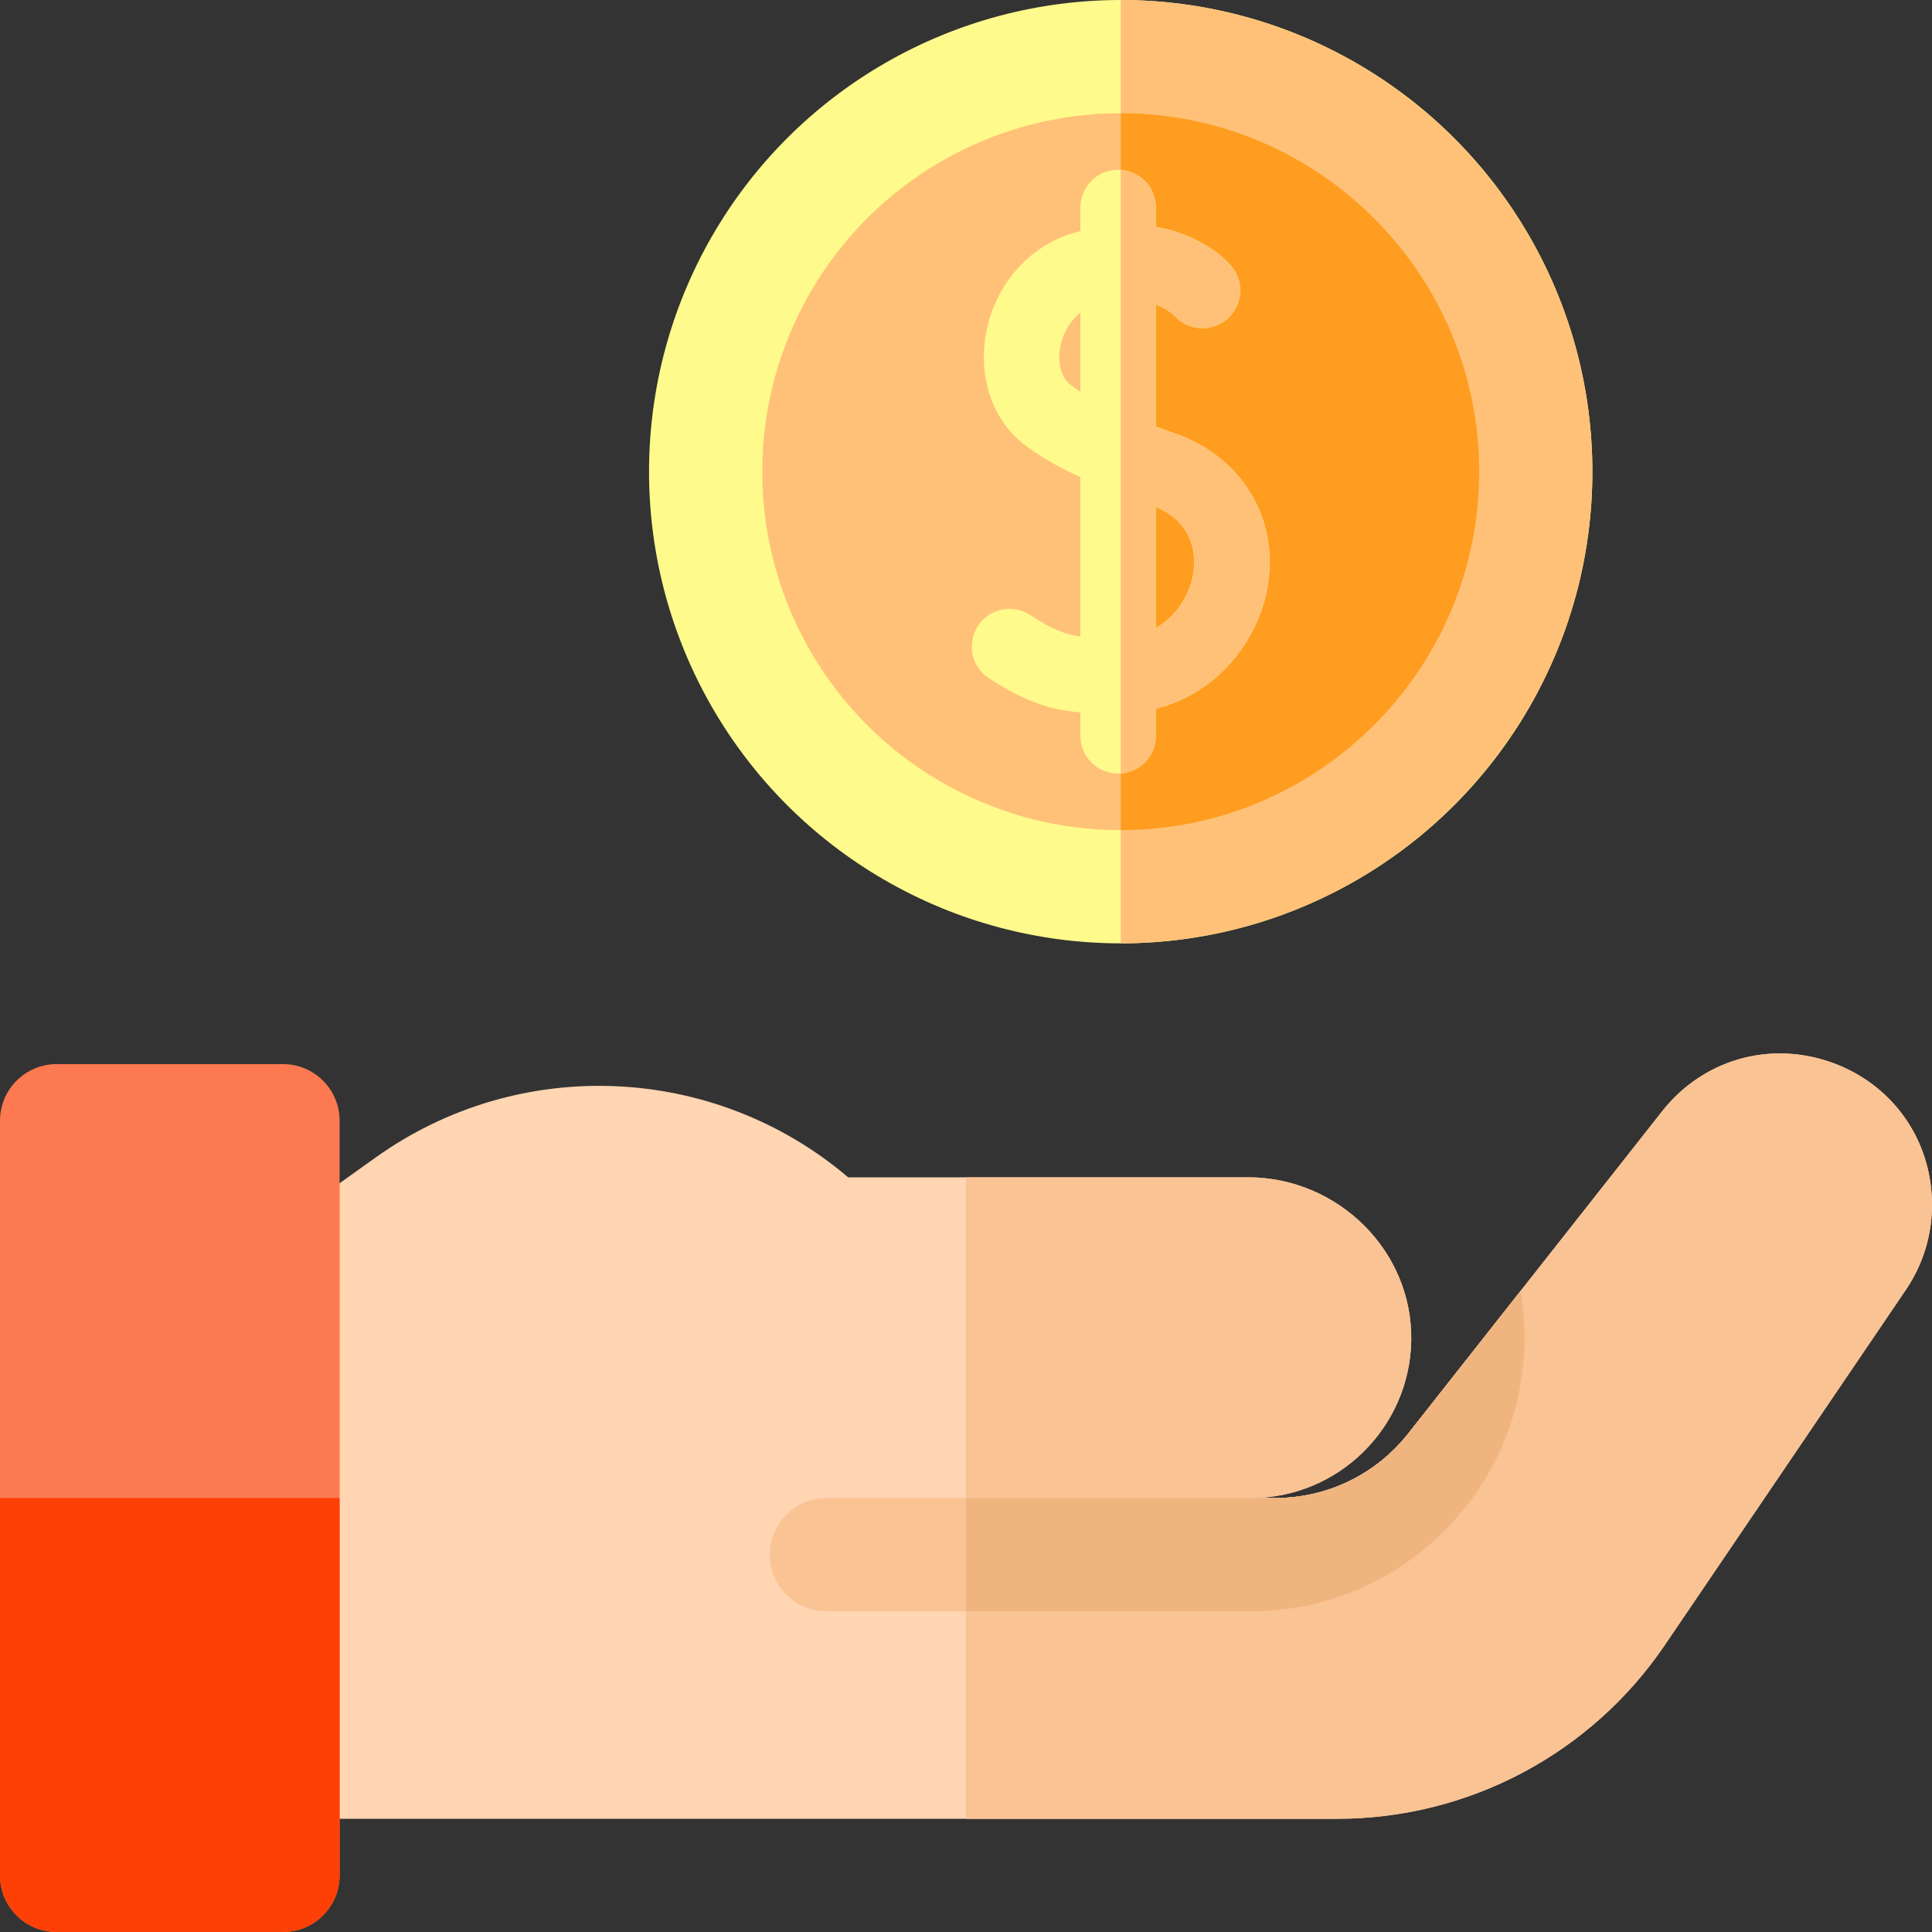
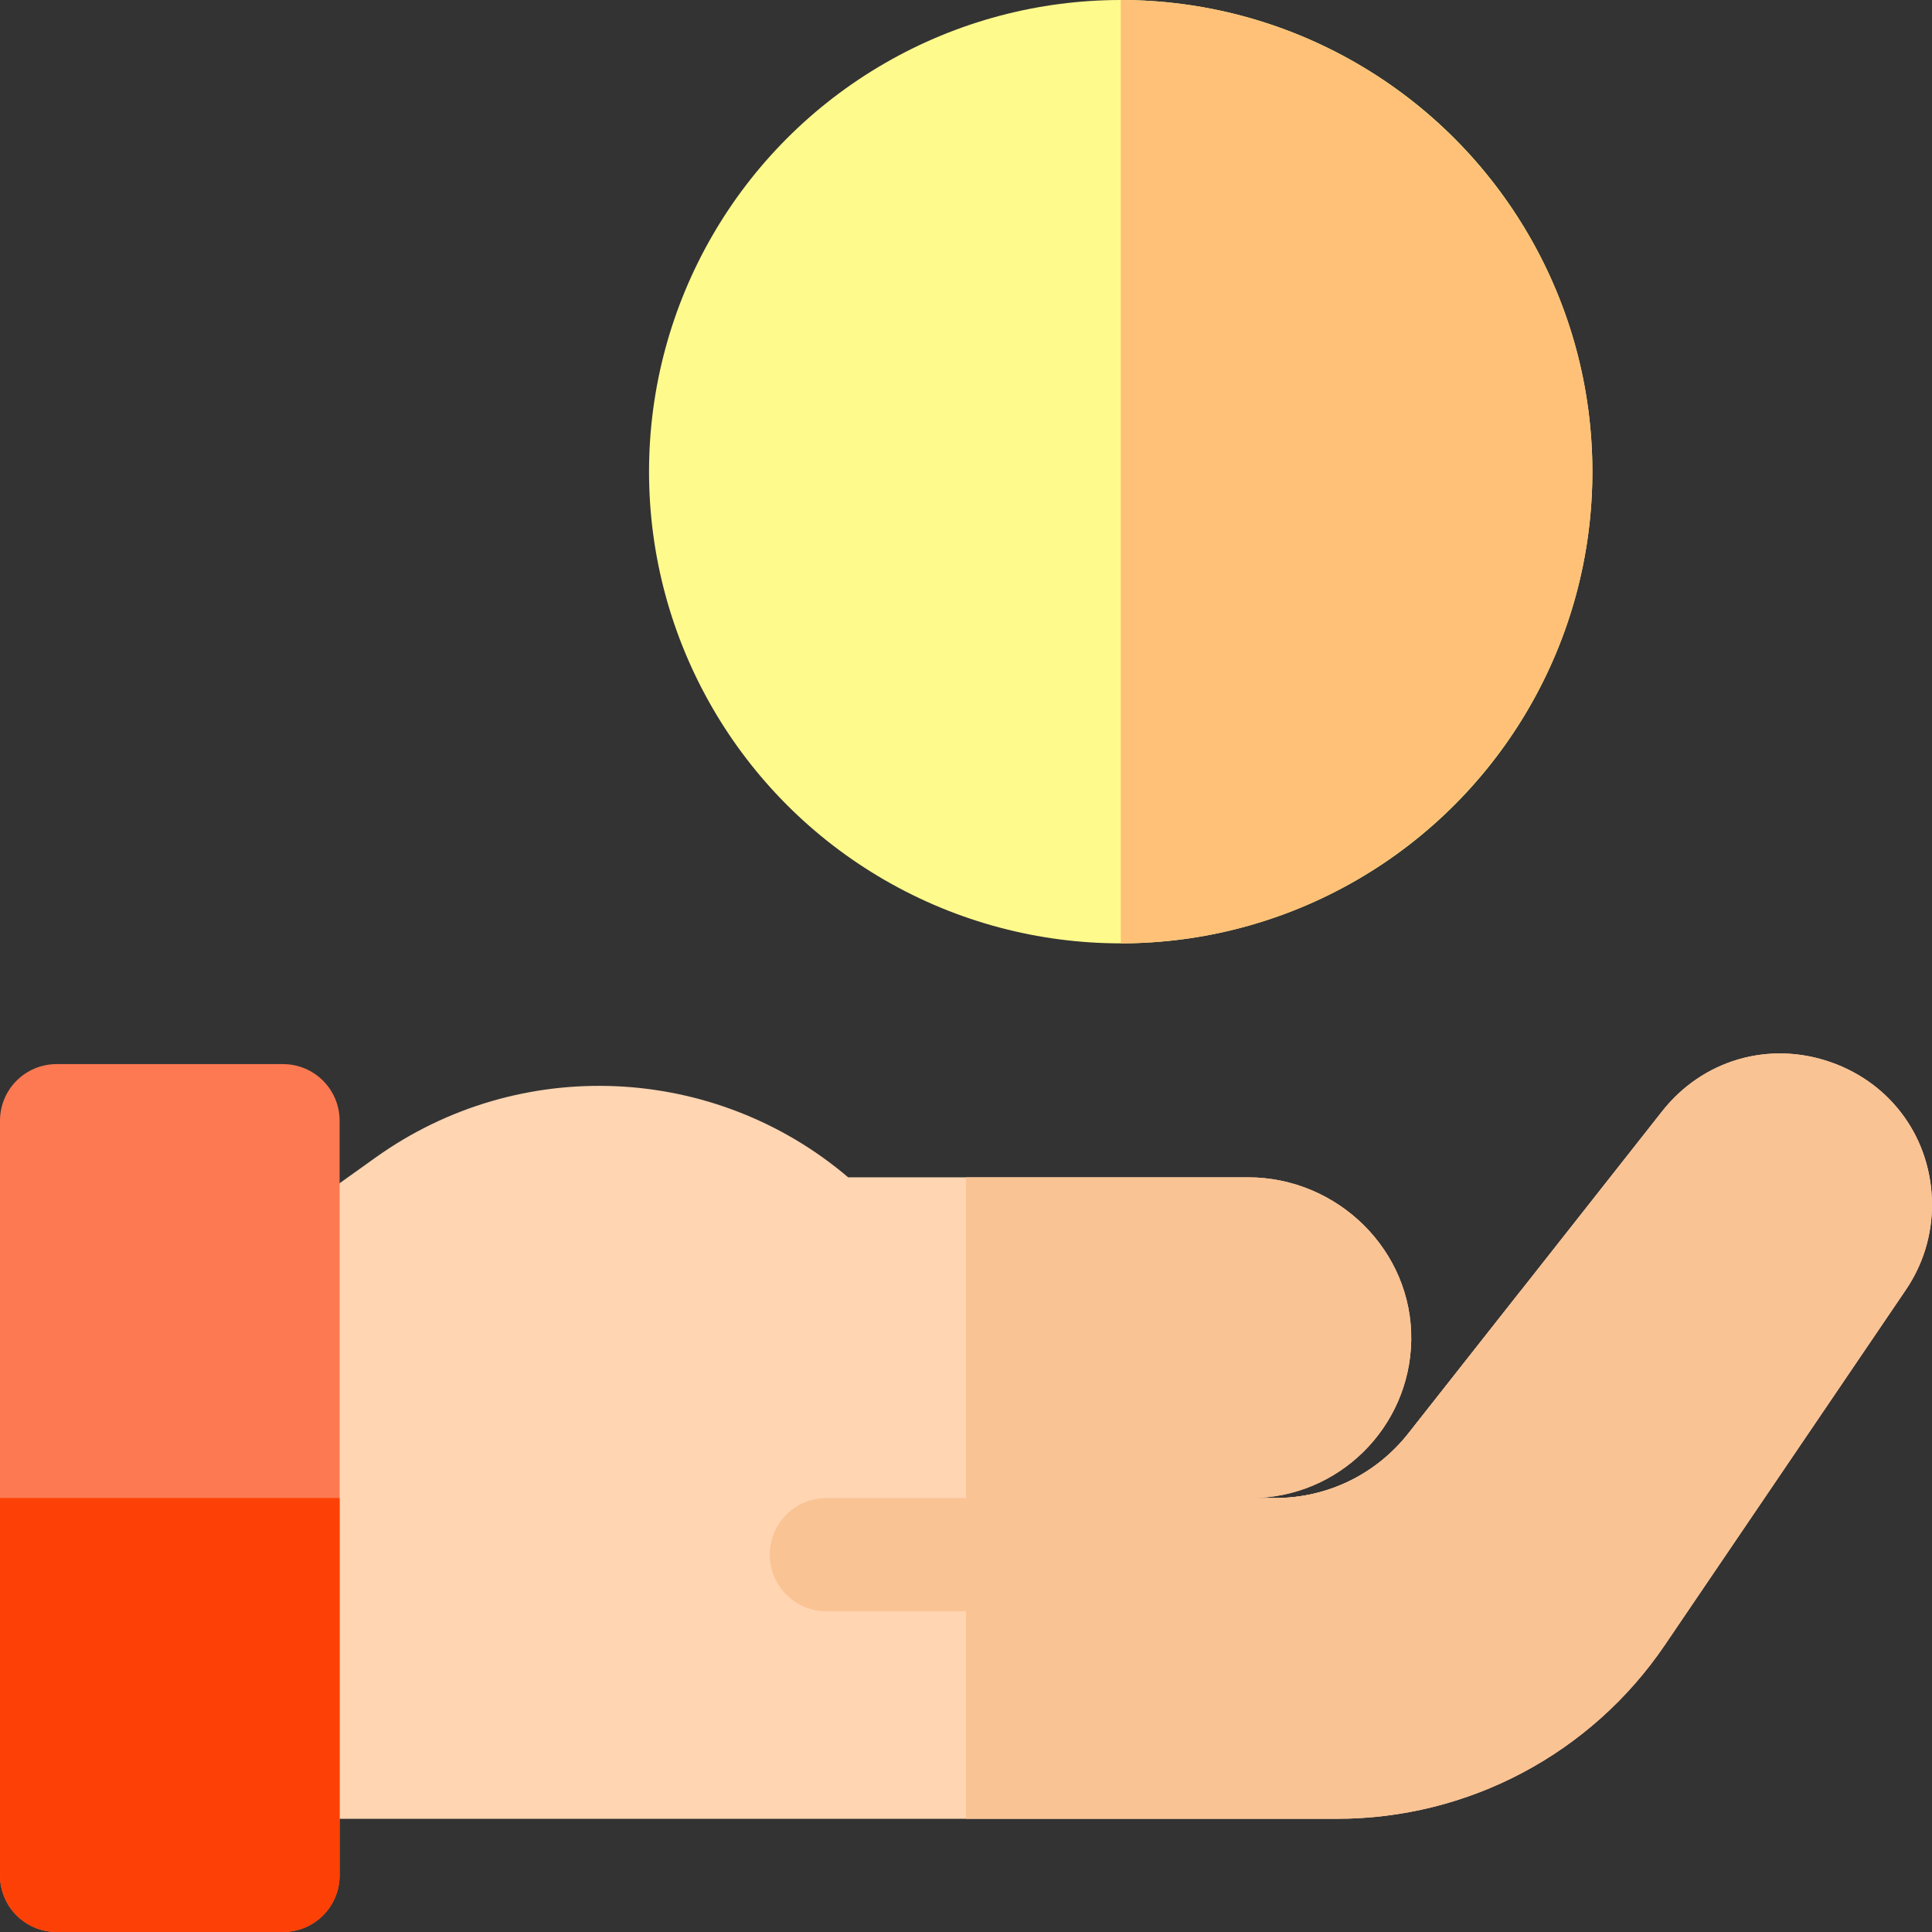
<svg xmlns="http://www.w3.org/2000/svg" id="Capa_1" enable-background="new 0 0 512 512" height="512" viewBox="0 0 512 512" width="512">
  <rect x="0" y="0" width="512" height="512" fill="#333333" stroke="none" />
  <g>
    <g>
      <circle cx="297" cy="125" fill="#fffa8c" r="125" />
      <path d="m422 125c0-68.925-56.075-125-125-125v250c68.925 0 125-56.075 125-125z" fill="#ffc178" />
-       <circle cx="297" cy="125" fill="#ffc178" r="95" />
-       <path d="m392 125c0-52.383-42.617-95-95-95v190c52.383 0 95-42.617 95-95z" fill="#ff9d21" />
-       <path d="m311.6 114.944c-1.741-.615-3.515-1.255-5.29-1.914v-32.311c3.055 1.126 4.645 2.657 4.872 2.888 3.638 4.104 9.909 4.514 14.051.905 4.164-3.627 4.6-9.944.972-14.108-3.323-3.815-10.186-8.595-19.895-10.276v-5.128c0-5.522-4.478-10-10-10s-10 4.478-10 10v6.224c-.616.163-1.238.336-1.865.525-11.853 3.57-20.705 13.689-23.102 26.407-2.199 11.671 1.59 22.963 9.889 29.472 3.917 3.073 8.691 5.889 15.078 8.817v42.231c-4.52-.635-7.905-2.167-13.306-5.7-4.622-3.026-10.82-1.727-13.843 2.894-3.023 4.622-1.729 10.819 2.894 13.843 9.488 6.207 16.181 8.388 24.255 9.086v6.201c0 5.522 4.478 10 10 10s10-4.478 10-10v-7.162c16.616-4.215 27.266-18.408 29.619-32.403 3.026-18.004-6.751-34.277-24.329-40.491zm-28.026-13.052c-2.365-1.854-3.376-5.792-2.577-10.031.579-3.073 2.261-6.615 5.312-8.956v20.913c-.984-.631-1.902-1.273-2.735-1.926zm32.631 50.228c-.911 5.42-4.271 11.118-9.896 14.339v-32.121c10.822 4.558 10.553 13.873 9.896 17.782z" fill="#fffa8c" />
-       <path d="m311.6 114.944c-1.741-.615-3.515-1.255-5.29-1.914v-32.311c3.055 1.126 4.645 2.657 4.872 2.888 3.638 4.104 9.909 4.514 14.051.905 4.164-3.627 4.6-9.944.972-14.108-3.323-3.815-10.186-8.595-19.895-10.276v-5.128c0-5.289-4.111-9.609-9.31-9.965v159.93c5.199-.356 9.31-4.676 9.31-9.965v-7.162c16.616-4.215 27.266-18.408 29.619-32.403 3.026-18.004-6.751-34.277-24.329-40.491zm4.605 37.176c-.911 5.42-4.271 11.118-9.896 14.339v-32.121c10.822 4.558 10.553 13.873 9.896 17.782z" fill="#ffc178" />
    </g>
    <g>
      <g>
        <g>
          <path d="m485.06 281.449c-16.364-5.673-33.867-.546-44.586 13.059l-67.239 85.342c-8.588 10.899-21.471 17.15-35.347 17.15h-6.388c23.188 0 42.098-18.666 42.494-41.761.407-23.778-19.466-43.239-43.248-43.239h-105.978c-35.34-30.066-87.005-32.549-125.188-5.276l-17.58 12.557v162.719h115 157.307c34.842 0 67.322-17.212 86.885-46.042l63.897-94.164c4.521-6.662 6.911-14.44 6.911-22.494 0-17.321-10.575-32.179-26.94-37.851z" fill="#ffd5b2" />
          <path d="m485.06 281.449c-16.364-5.673-33.867-.546-44.586 13.059l-67.239 85.342c-8.588 10.899-21.471 17.15-35.347 17.15h-6.388c23.188 0 42.098-18.666 42.494-41.761.407-23.778-19.466-43.239-43.248-43.239h-74.746v170h98.307c34.842 0 67.322-17.212 86.885-46.042l63.897-94.164c4.521-6.662 6.911-14.44 6.911-22.494 0-17.321-10.575-32.179-26.94-37.851z" fill="#fac394" />
          <path d="m204 412c0 8.284 6.716 15 15 15h112.5c39.977 0 72.5-32.523 72.5-72.5 0-4.208-.381-8.325-1.072-12.338l-29.694 37.688c-8.588 10.899-21.471 17.15-35.347 17.15h-6.387-112.5c-8.284 0-15 6.716-15 15z" fill="#fac394" />
-           <path d="m373.234 379.85c-8.588 10.899-21.471 17.15-35.347 17.15h-6.387-75.5v30h75.5c39.977 0 72.5-32.523 72.5-72.5 0-4.208-.381-8.325-1.072-12.338z" fill="#f0b47f" />
        </g>
        <path d="m75 512h-60c-8.284 0-15-6.716-15-15v-200c0-8.284 6.716-15 15-15h60c8.284 0 15 6.716 15 15v200c0 8.284-6.716 15-15 15z" fill="#fd7951" />
        <path d="m75 512h-60c-8.284 0-15-6.716-15-15v-100h90v100c0 8.284-6.716 15-15 15z" fill="#fd4005" />
      </g>
    </g>
  </g>
</svg>